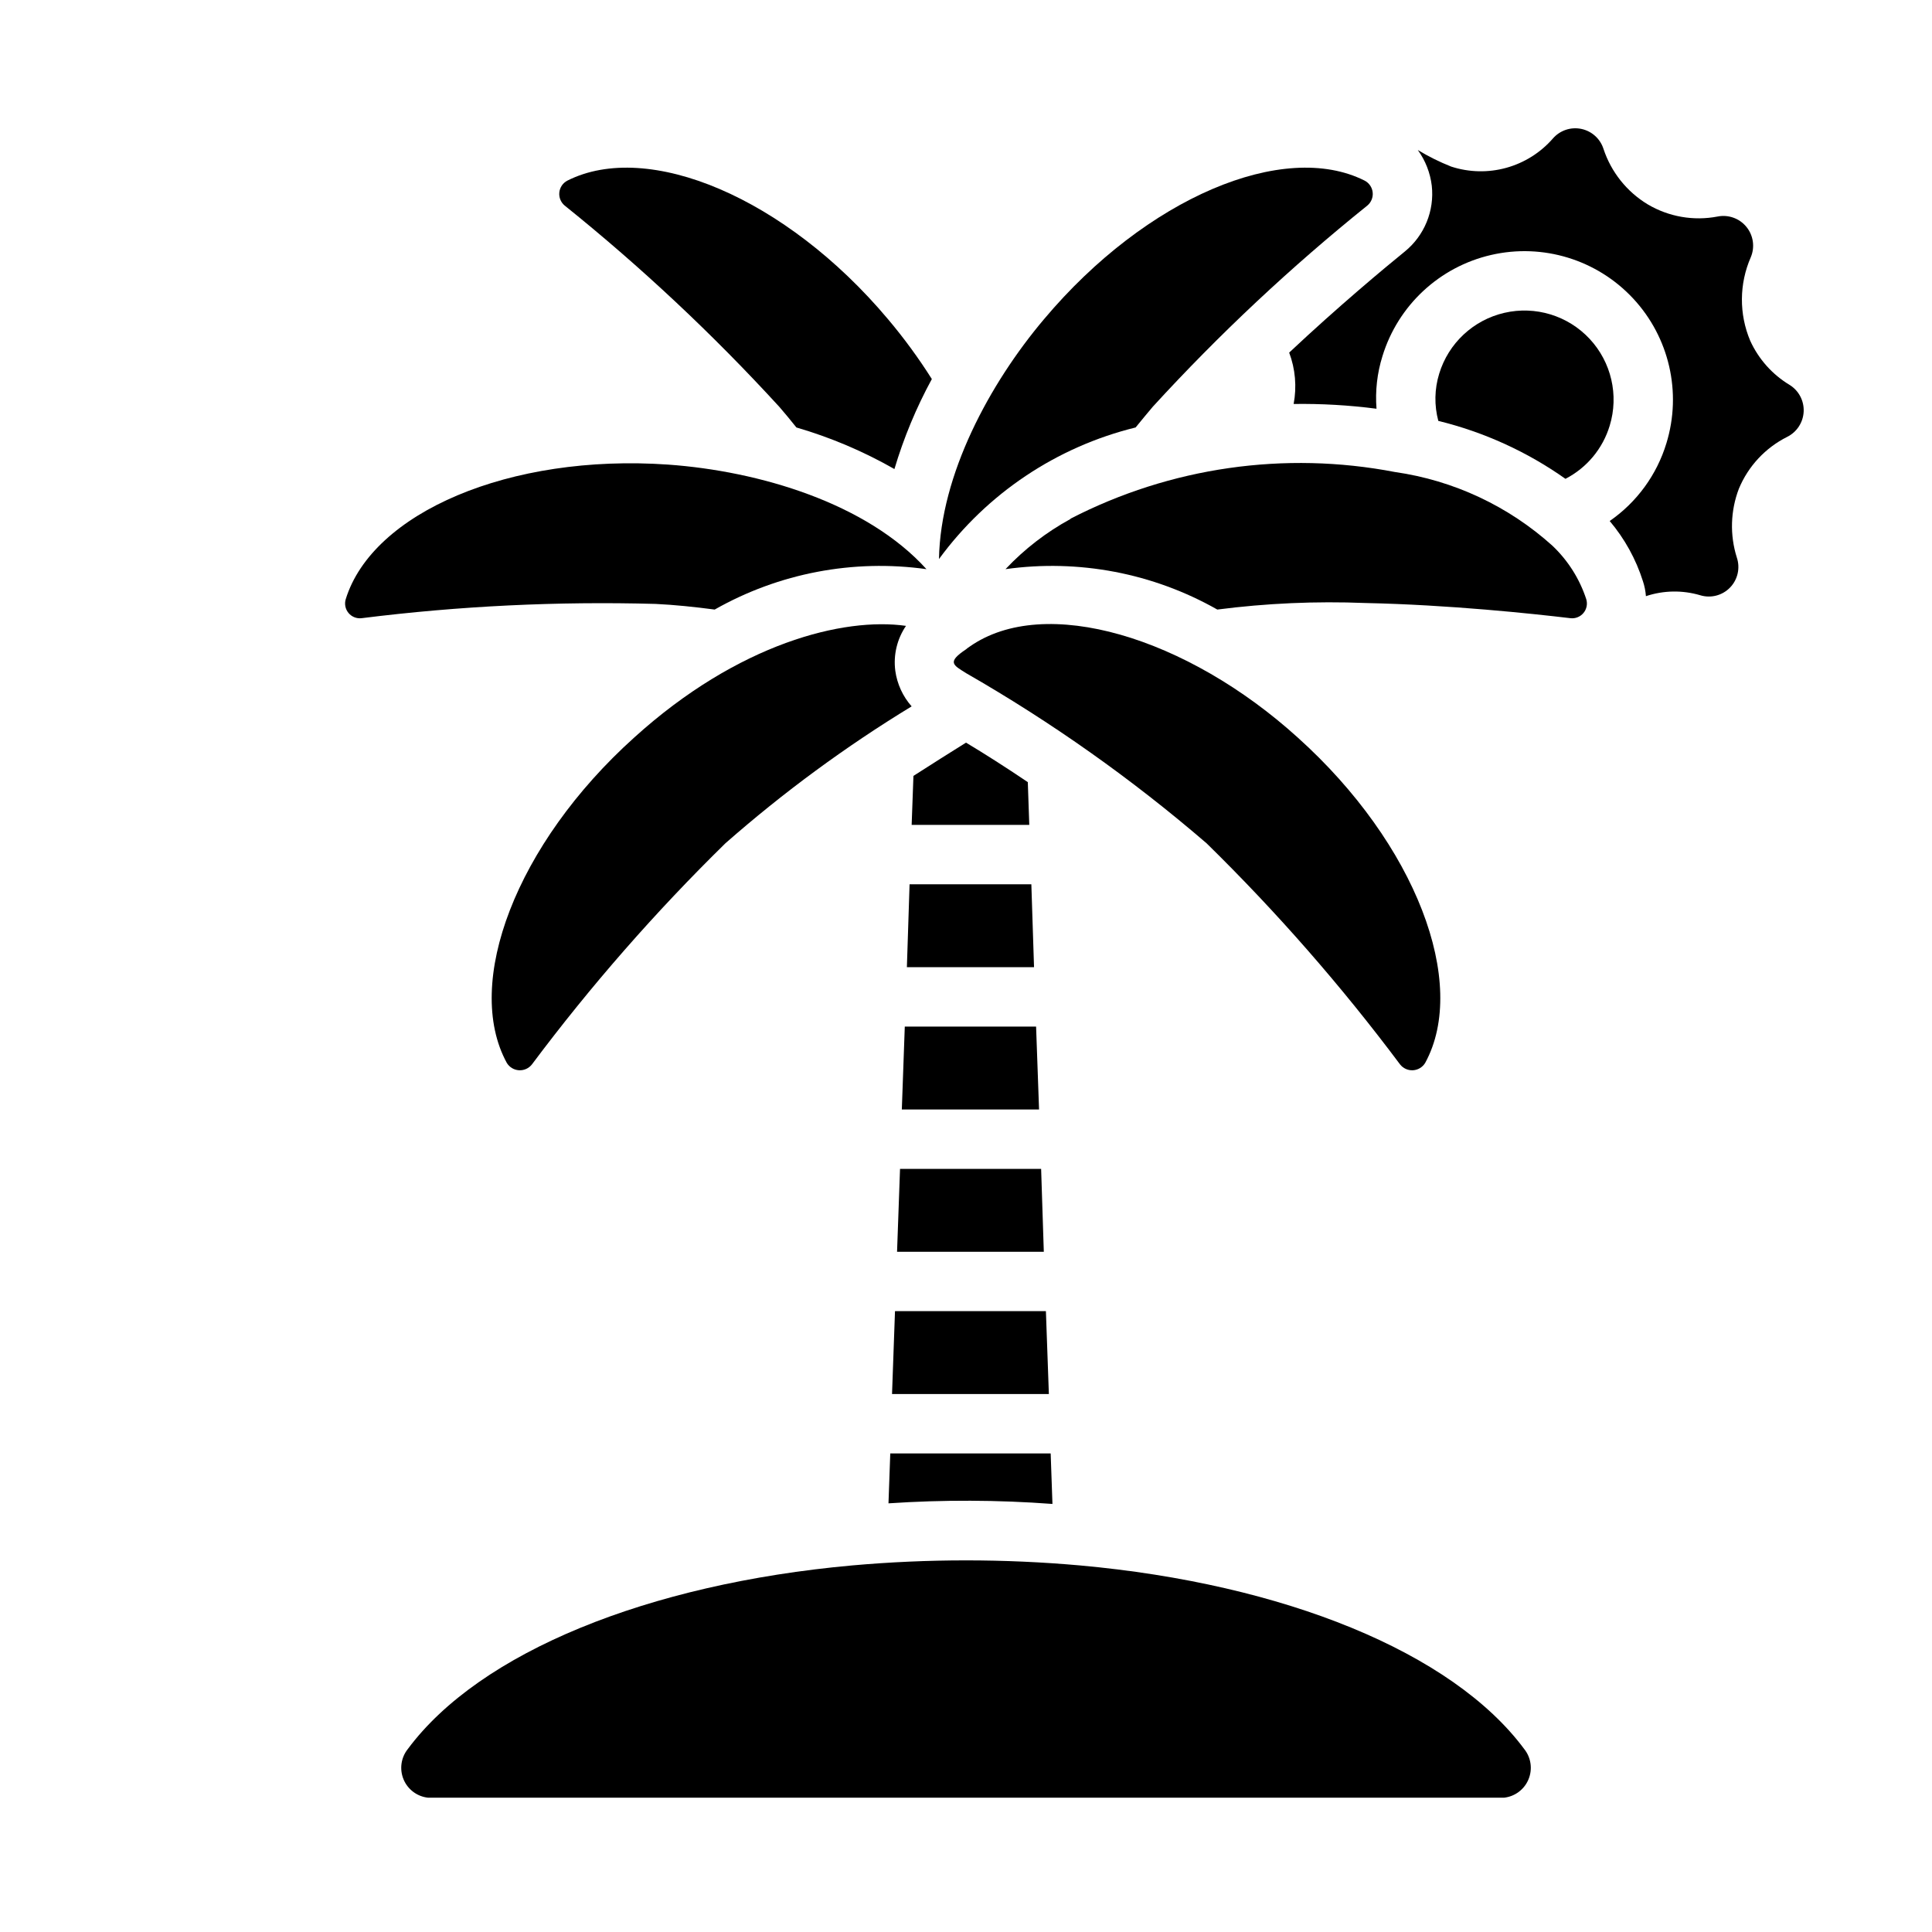
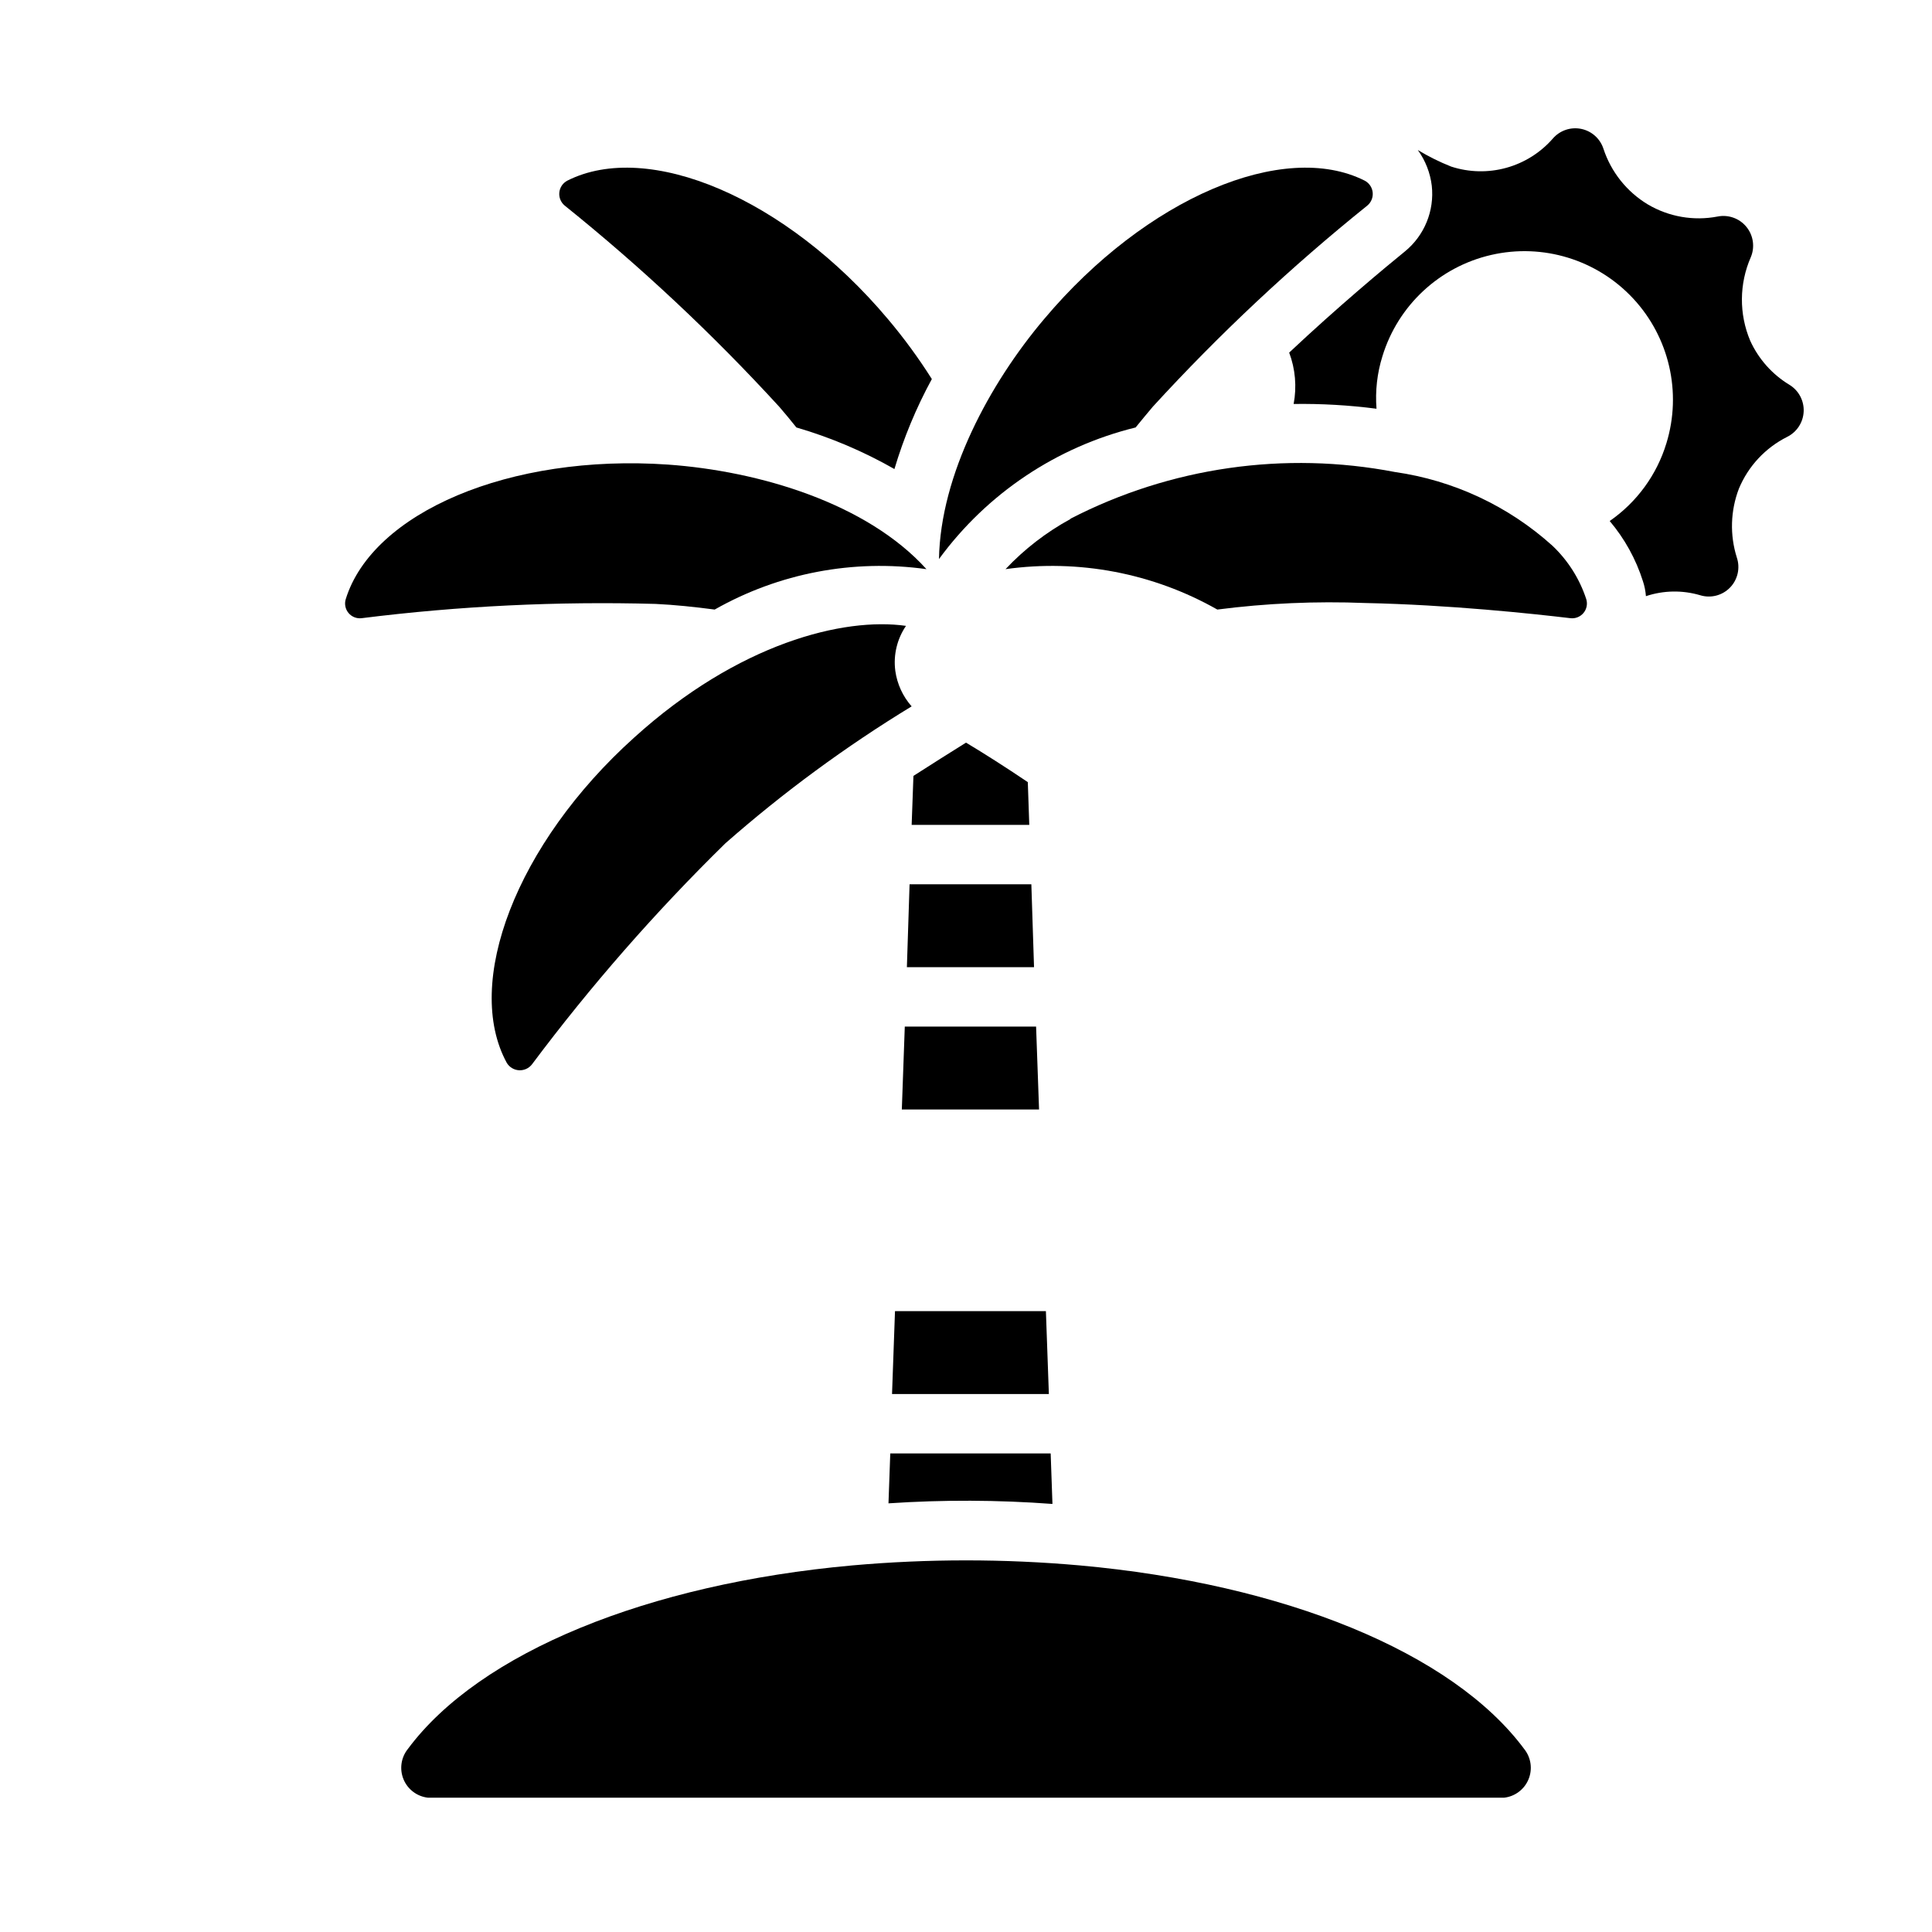
<svg xmlns="http://www.w3.org/2000/svg" fill="#000000" width="800px" height="800px" version="1.1" viewBox="144 144 512 512">
  <g>
-     <path d="m570.59 256.8c-1.836 6.094-6.07 11.18-11.73 14.094-10.168-7.188-21.598-12.395-33.691-15.352-1.102-4.109-1.02-8.449 0.234-12.516 2.461-8.074 9.043-14.219 17.262-16.121 8.223-1.906 16.836 0.719 22.594 6.887 5.762 6.168 7.793 14.938 5.332 23.008z" />
    <path d="m618.29 246.02c-4.598-2.758-8.25-6.852-10.469-11.73-2.984-7.082-2.926-15.082 0.156-22.121 1.137-2.691 0.688-5.789-1.16-8.047-1.848-2.262-4.793-3.312-7.656-2.738-6.352 1.219-12.934 0.07-18.5-3.227-5.543-3.348-9.703-8.57-11.727-14.723-0.871-2.691-3.117-4.707-5.891-5.277-2.769-0.57-5.633 0.395-7.492 2.523-3.266 3.754-7.566 6.465-12.363 7.793-4.797 1.328-9.875 1.215-14.609-0.328-3.066-1.211-6.027-2.684-8.848-4.394 2.019 2.785 3.289 6.035 3.703 9.445 0.742 6.668-1.957 13.25-7.164 17.477-5.039 4.094-17.477 14.406-30.621 26.766h-0.004c1.637 4.344 2.043 9.055 1.184 13.617 7.34-0.105 14.68 0.316 21.961 1.262-0.367-4.703 0.164-9.434 1.574-13.934 4.121-13.445 15.102-23.668 28.801-26.82 13.703-3.156 28.047 1.242 37.629 11.531 9.582 10.289 12.949 24.91 8.828 38.352-2.543 8.375-7.84 15.645-15.035 20.625 3.969 4.691 6.965 10.125 8.816 15.98 0.422 1.277 0.684 2.598 0.785 3.938 4.664-1.555 9.695-1.637 14.406-0.238 2.805 0.848 5.848 0.059 7.887-2.047 2.039-2.106 2.734-5.172 1.797-7.949-1.887-5.977-1.691-12.414 0.551-18.262 2.477-5.945 7-10.805 12.754-13.699 2.57-1.262 4.258-3.816 4.406-6.68 0.145-2.859-1.27-5.578-3.699-7.094z" />
-     <path d="m521.7 425.66c-0.688 1.152-1.902 1.891-3.242 1.969-1.34 0.078-2.629-0.512-3.449-1.574-15.559-20.805-32.691-40.383-51.246-58.566-19.773-17.027-41.125-32.129-63.762-45.109-3.363-2.141-5.172-2.848 0-6.297 0.293-0.262 0.609-0.496 0.941-0.707 19.918-13.996 57.637-2.504 86.984 24.09 31.332 28.18 45.266 65.098 33.773 86.195z" />
-     <path d="m560.12 307.82c-9.918-1.18-31.961-3.543-54.316-4.016h-0.004c-13.09-0.523-26.207 0.059-39.199 1.734-17.02-9.66-36.75-13.422-56.129-10.707 5.004-5.32 10.824-9.809 17.238-13.305v-0.078c26.461-13.633 56.734-17.984 85.965-12.359 15.535 2.219 30.062 9.016 41.719 19.523 4.125 3.902 7.211 8.773 8.977 14.168 0.395 1.277 0.113 2.664-0.75 3.684-0.859 1.02-2.18 1.531-3.5 1.355z" />
+     <path d="m560.12 307.82c-9.918-1.18-31.961-3.543-54.316-4.016c-13.09-0.523-26.207 0.059-39.199 1.734-17.02-9.66-36.75-13.422-56.129-10.707 5.004-5.32 10.824-9.809 17.238-13.305v-0.078c26.461-13.633 56.734-17.984 85.965-12.359 15.535 2.219 30.062 9.016 41.719 19.523 4.125 3.902 7.211 8.773 8.977 14.168 0.395 1.277 0.113 2.664-0.75 3.684-0.859 1.02-2.18 1.531-3.5 1.355z" />
    <path d="m506.35 198.48c-20.27 16.293-39.27 34.109-56.836 53.293-1.496 1.73-2.992 3.621-4.566 5.512l0.004-0.004c-20.93 5.141-39.383 17.488-52.113 34.875 0.391-22.363 13.43-46.535 27.867-63.605 27.078-32.195 63.527-47.469 84.938-36.684 1.188 0.617 1.984 1.785 2.129 3.113 0.141 1.332-0.391 2.644-1.422 3.5z" />
    <path d="m381.26 321.75c0.484 3.508 1.992 6.793 4.332 9.445-17.477 10.645-33.992 22.785-49.359 36.293-18.555 18.184-35.688 37.762-51.246 58.566-0.816 1.062-2.109 1.652-3.449 1.574-1.34-0.078-2.555-0.816-3.242-1.969-11.492-21.098 2.441-58.016 33.77-86.199 27.645-25.051 55.574-31.949 72.027-29.598h0.004c-2.371 3.481-3.379 7.711-2.836 11.887z" />
    <path d="m333.4 305.54c-5.352-0.707-10.629-1.258-15.664-1.496h-0.004c-26.008-0.719-52.035 0.543-77.852 3.777-1.324 0.176-2.644-0.336-3.504-1.355-0.859-1.02-1.145-2.406-0.75-3.684 7.086-22.906 43.375-38.574 85.41-35.66 24.141 1.723 52.629 10.184 68.488 27.711-19.375-2.715-39.109 1.047-56.125 10.707z" />
    <path d="m379.3 228.55c4.242 5.027 8.133 10.34 11.648 15.902-4.129 7.582-7.453 15.574-9.918 23.852-8.195-4.684-16.914-8.383-25.977-11.023-1.496-1.891-3.07-3.777-4.566-5.512v0.004c-17.566-19.184-36.566-37-56.836-53.293-1.031-0.855-1.562-2.168-1.422-3.5 0.145-1.328 0.941-2.496 2.129-3.113 21.414-10.785 57.859 4.484 84.941 36.684z" />
    <path d="m542.56 620.41h-285.12c-2.894-0.312-5.387-2.18-6.5-4.871-1.113-2.688-0.676-5.769 1.145-8.039 19.051-25.664 63.684-43.77 117.77-48.648 20.062-1.781 40.242-1.781 60.301 0 54.082 4.879 98.715 22.984 117.77 48.648 1.82 2.269 2.262 5.352 1.145 8.039-1.113 2.691-3.606 4.559-6.496 4.871z" />
    <path d="m416.77 362.61h-31.172l0.473-12.988c5.117-3.305 9.918-6.297 13.934-8.816 4.723 2.832 10.312 6.375 16.375 10.469z" />
    <path d="m418.03 400.31h-33.695l0.711-21.961h32.273z" />
    <path d="m419.36 438.02h-36.367l0.785-21.961h34.797z" />
-     <path d="m420.62 475.73h-38.891l0.789-21.961h37.391z" />
    <path d="m421.96 513.43h-41.562l0.785-21.961h39.992z" />
    <path d="m422.91 542.56c-14.465-1.078-28.984-1.129-43.453-0.16l0.473-13.227h42.508z" />
  </g>
</svg>